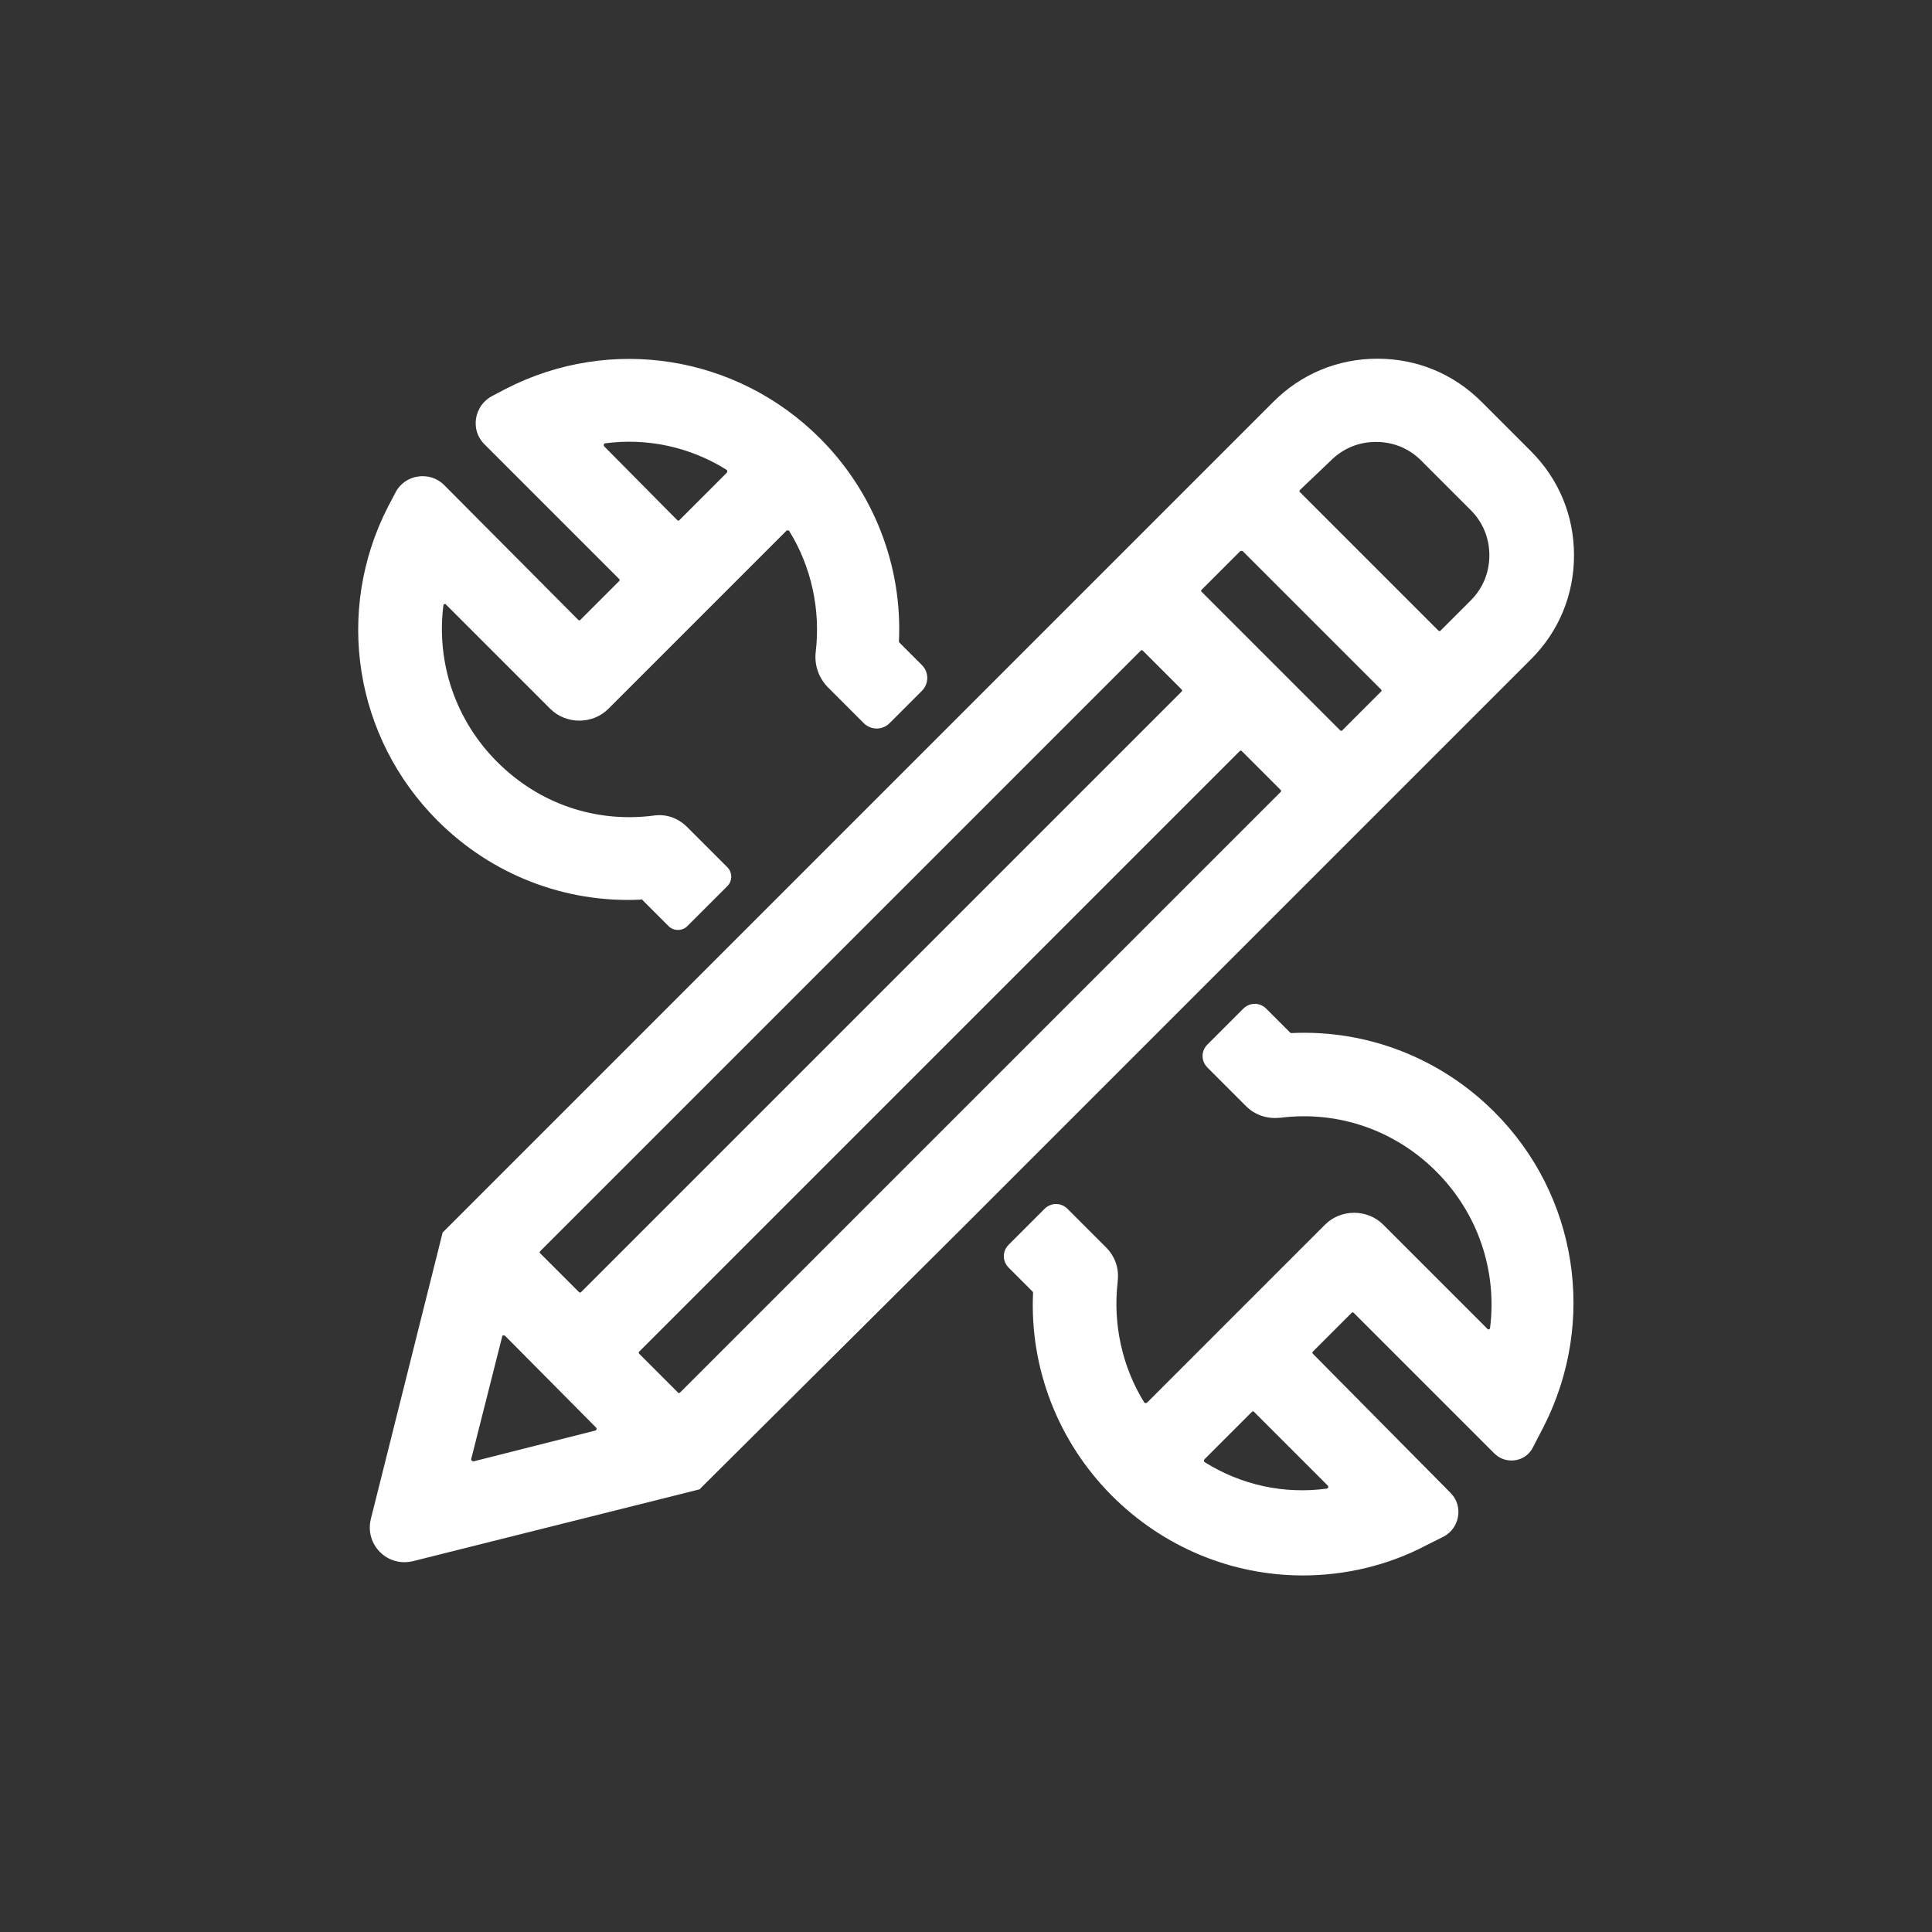
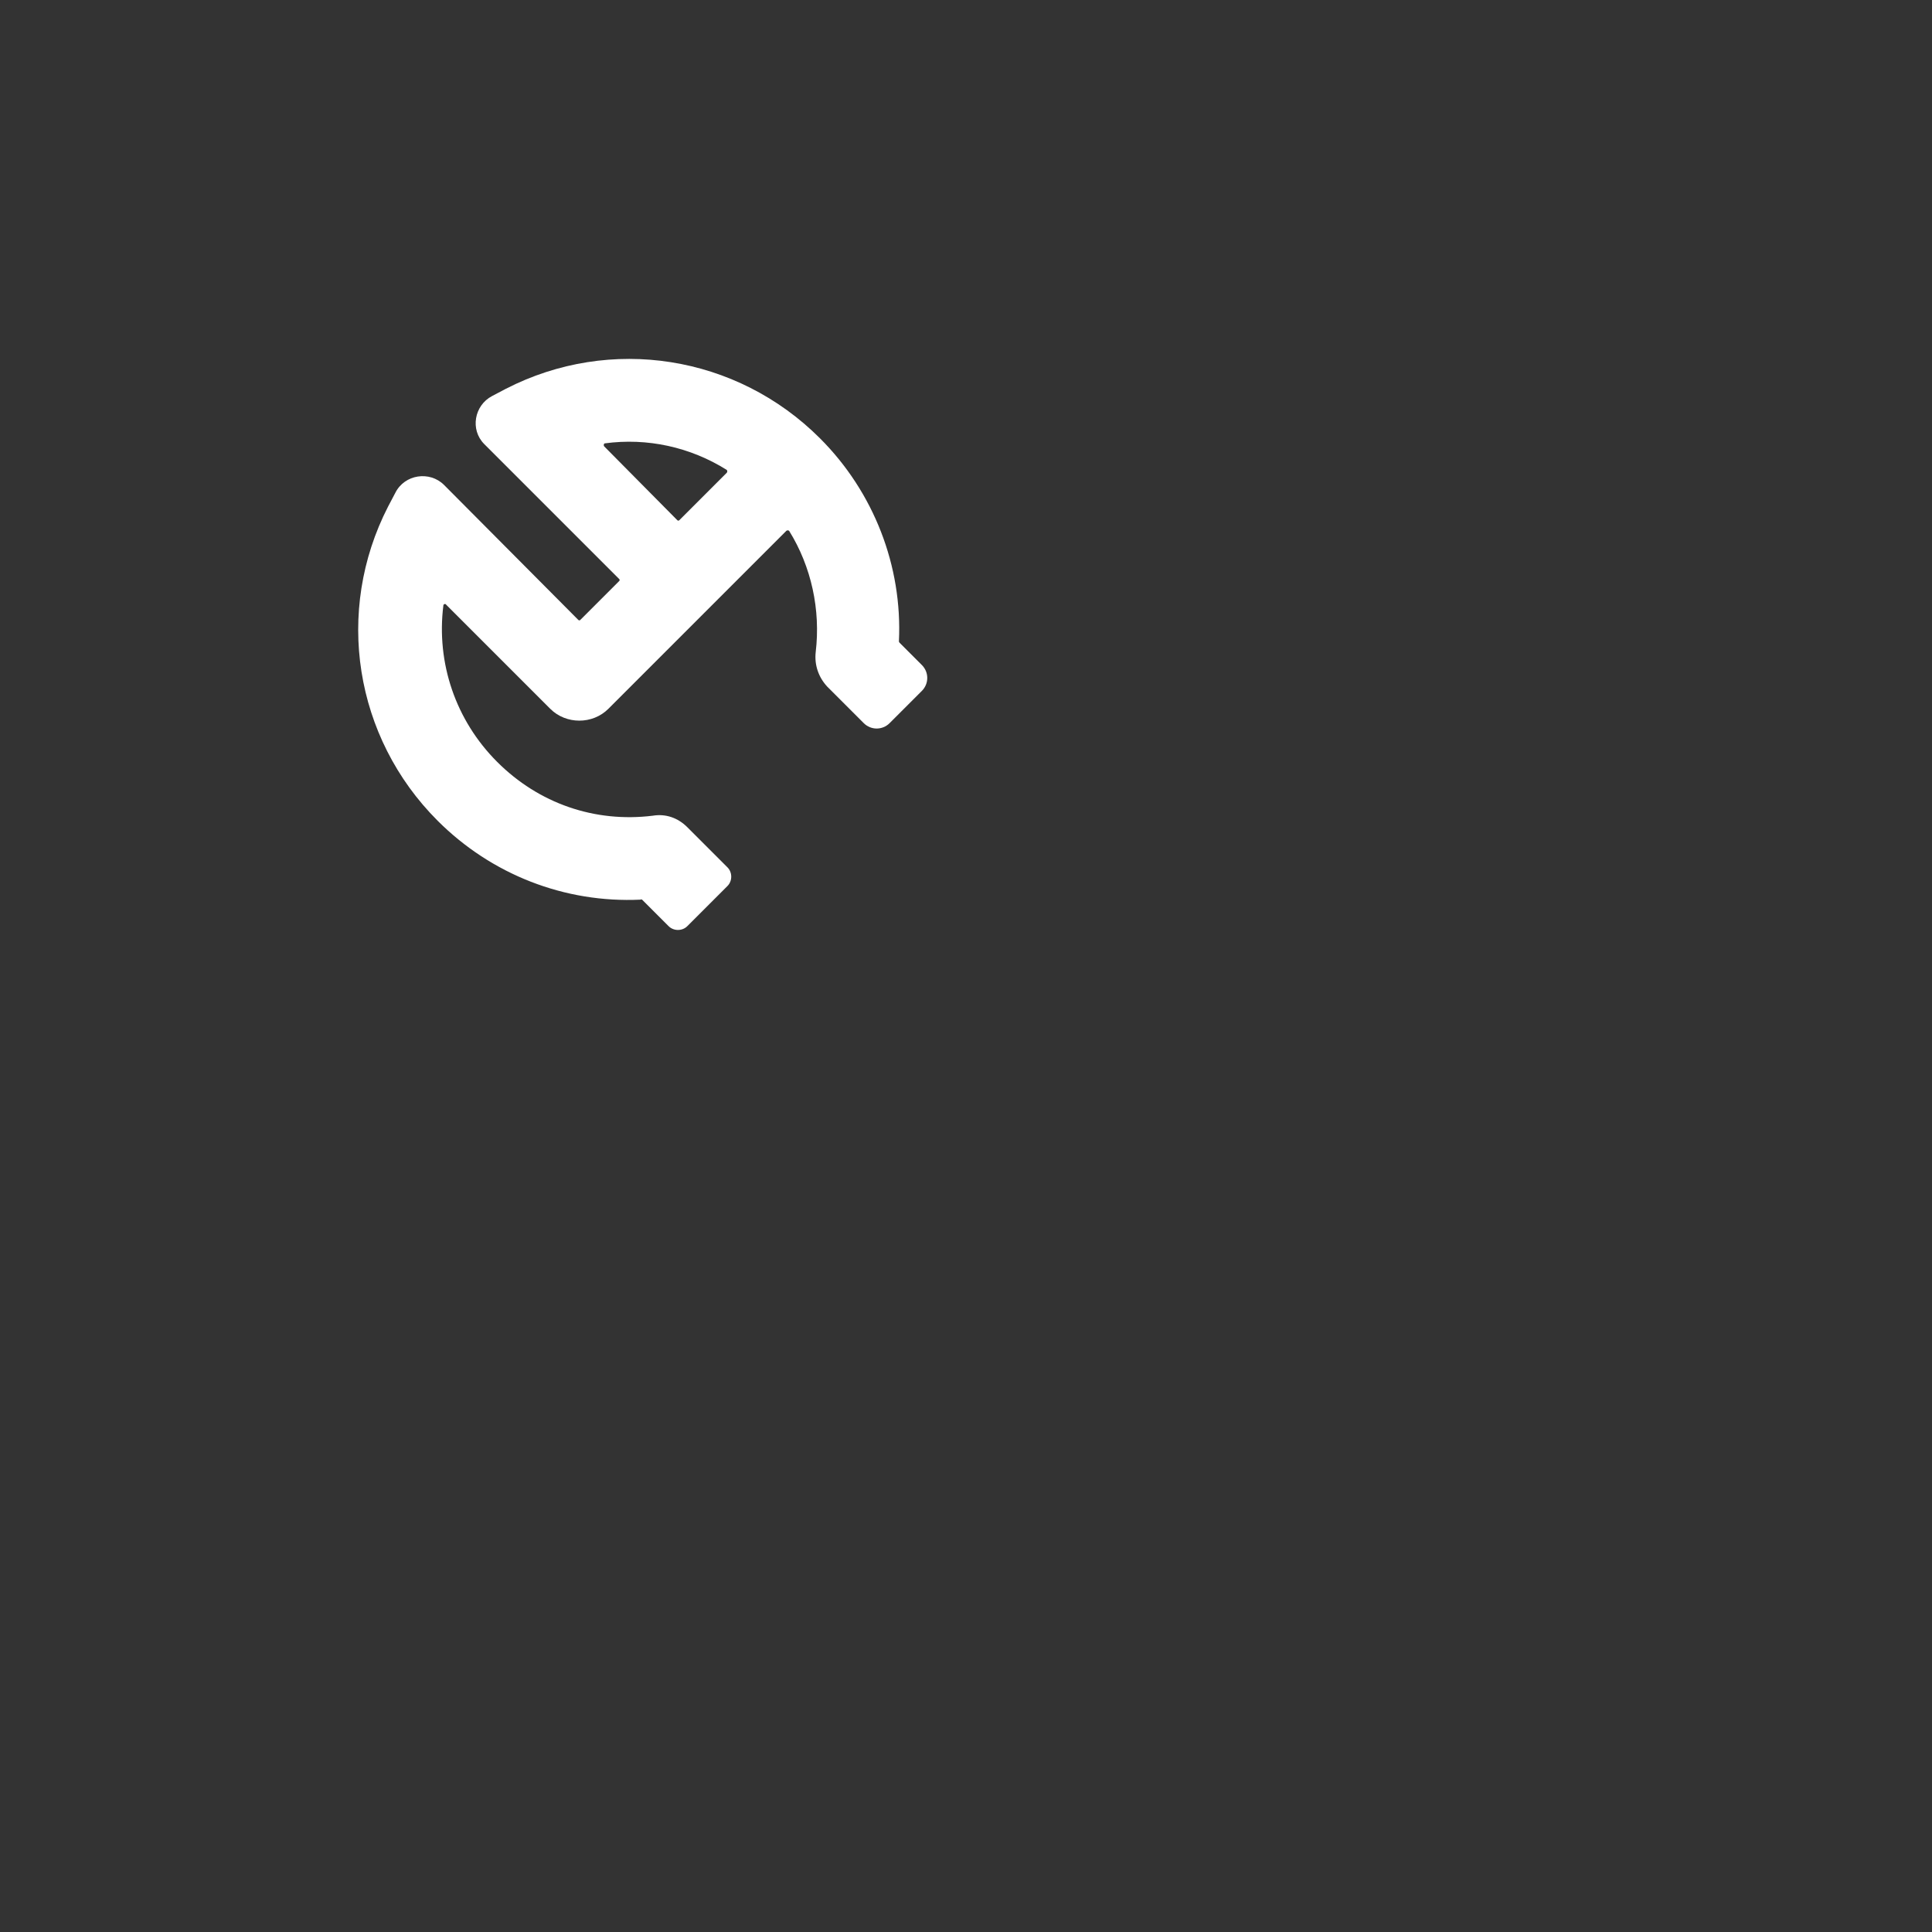
<svg xmlns="http://www.w3.org/2000/svg" version="1.1" id="圖層_1" x="0px" y="0px" viewBox="0 0 269.3 269.3" style="enable-background:new 0 0 269.3 269.3;" xml:space="preserve">
  <rect x="0" y="0" width="269.3" height="269.3" fill="#333333" stroke="none" />
  <style type="text/css">
	.st0{fill:#FFFFFF;}
</style>
  <g>
    <path class="st0" d="M89.5,125.4l3.7,3.7c0.7,0.7,1.9,0.7,2.6,0l5.6-5.6c0.7-0.7,0.7-1.9,0-2.6l-5.6-5.6c-1.3-1.3-3-1.9-4.8-1.6   l0,0c-8.1,1-15.9-1.7-21.7-7.5c-5.8-5.8-8.5-13.8-7.5-21.8c0-0.2,0.3-0.3,0.4-0.1l14.5,14.5c2.2,2.2,5.9,2.2,8.1,0L109.6,74   c0.1-0.1,0.3-0.1,0.4,0c3.1,5,4.4,11,3.7,16.9l0,0c-0.2,1.8,0.4,3.5,1.6,4.8l5.1,5.1c1,1,2.6,1,3.6,0l4.5-4.5c1-1,1-2.6,0-3.6   l-3.1-3.1c0,0-0.1-0.1-0.1-0.2c0.5-10.5-3.5-20.8-11-28.3c-11.6-11.6-29.2-14.4-43.8-6.9l-1.9,1c-2.5,1.3-3.1,4.7-1.1,6.7   l18.8,18.8c0.1,0.1,0.1,0.2,0,0.3l-5.4,5.4c-0.1,0.1-0.2,0.1-0.3,0L61.9,67.6c-2-2-5.5-1.5-6.8,1.1l-1,1.9   c-7.5,14.6-4.7,32.2,6.9,43.8c7.5,7.5,17.7,11.5,28.3,11C89.4,125.3,89.4,125.4,89.5,125.4z M84.3,61.8c5.9-0.8,11.9,0.5,17,3.7   c0.1,0.1,0.1,0.3,0,0.4l-6.6,6.6c-0.1,0.1-0.2,0.1-0.3,0L84.2,62.2C84.1,62,84.2,61.8,84.3,61.8z" />
-     <path class="st0" d="M208.3,155c-7.5-7.5-17.7-11.5-28.3-11c-0.1,0-0.1,0-0.2-0.1l-3.3-3.3c-0.9-0.9-2.3-0.9-3.2,0l-5,5   c-0.9,0.9-0.9,2.3,0,3.2l5.4,5.4c1.2,1.2,2.9,1.8,4.7,1.6l0.1,0c8-1,15.9,1.7,21.7,7.5c5.8,5.8,8.5,13.8,7.5,21.8   c0,0.2-0.3,0.3-0.4,0.1l-14.5-14.5c-2.2-2.2-5.9-2.2-8.1,0l-24.8,24.8c-0.1,0.1-0.3,0.1-0.4,0c-3.1-5-4.4-11-3.7-16.9l0-0.1   c0.2-1.7-0.4-3.4-1.6-4.6l-5.4-5.4c-0.9-0.9-2.3-0.9-3.2,0l-5,5c-0.9,0.9-0.9,2.3,0,3.2l3.3,3.3c0,0,0.1,0.1,0.1,0.2   c-0.5,10.5,3.5,20.8,11,28.3c7.1,7.1,16.6,11.1,26.6,11.1c5.9,0,11.9-1.4,17.2-4.2l2.4-1.2c2.3-1.2,2.8-4.3,1-6.1L183,188.7   c-0.1-0.1-0.1-0.2,0-0.3l5.4-5.4c0.1-0.1,0.2-0.1,0.3,0l19.6,19.6c1.6,1.6,4.4,1.2,5.4-0.9l1.5-2.9   C222.6,184.2,219.9,166.6,208.3,155z M184.9,207.5c-5.9,0.8-11.9-0.5-17-3.7c-0.1-0.1-0.1-0.3,0-0.4l6.6-6.6c0.1-0.1,0.2-0.1,0.3,0   l10.3,10.3C185.2,207.3,185.1,207.5,184.9,207.5z" />
-     <path class="st0" d="M134.7,170.6l8.2-8.2l0,0l19.6-19.6l0,0l8.2-8.2l0,0l42.7-42.7c3.9-3.9,6-9,6-14.5c0-5.5-2.1-10.6-6-14.5   l-6.9-6.9c-3.9-3.9-9-6-14.5-6c-5.5,0-10.6,2.1-14.5,6l-42.7,42.7l0,0l-8.2,8.2l0,0l-19.6,19.6l0,0l-8.2,8.2l0,0l-37,37   c0,0-0.1,0.1-0.1,0.1l-10,39.9c-0.9,3.6,2.3,6.8,5.9,5.9l39.9-10c0,0,0.1,0,0.1-0.1L134.7,170.6L134.7,170.6z M185.5,64.2   c1.7-1.7,3.9-2.6,6.3-2.6c2.4,0,4.6,0.9,6.3,2.6l6.9,6.9c1.7,1.7,2.6,3.9,2.6,6.3c0,2.4-0.9,4.6-2.6,6.3l-4.2,4.2   c-0.1,0.1-0.2,0.1-0.3,0l-19.3-19.3c-0.1-0.1-0.1-0.2,0-0.3L185.5,64.2z M173.2,76.8l19.3,19.3c0.1,0.1,0.1,0.2,0,0.3l-5.4,5.4   c-0.1,0.1-0.2,0.1-0.3,0l-19.3-19.3c-0.1-0.1-0.1-0.2,0-0.3l5.4-5.4C172.9,76.8,173.1,76.8,173.2,76.8z M159.3,90.7l5.4,5.4   c0.1,0.1,0.1,0.2,0,0.3l-83.7,83.7c-0.1,0.1-0.2,0.1-0.3,0l-5.4-5.4c-0.1-0.1-0.1-0.2,0-0.3L159,90.7   C159.1,90.6,159.2,90.6,159.3,90.7z M65.7,203.3l4.3-17c0-0.2,0.3-0.2,0.4-0.1L83.1,199c0.1,0.1,0.1,0.3-0.1,0.4l-17,4.3   C65.8,203.7,65.6,203.5,65.7,203.3z M94.5,194.1l-5.4-5.4c-0.1-0.1-0.1-0.2,0-0.3l83.7-83.7c0.1-0.1,0.2-0.1,0.3,0l5.4,5.4   c0.1,0.1,0.1,0.2,0,0.3l-83.7,83.7C94.7,194.2,94.6,194.2,94.5,194.1z" />
  </g>
</svg>